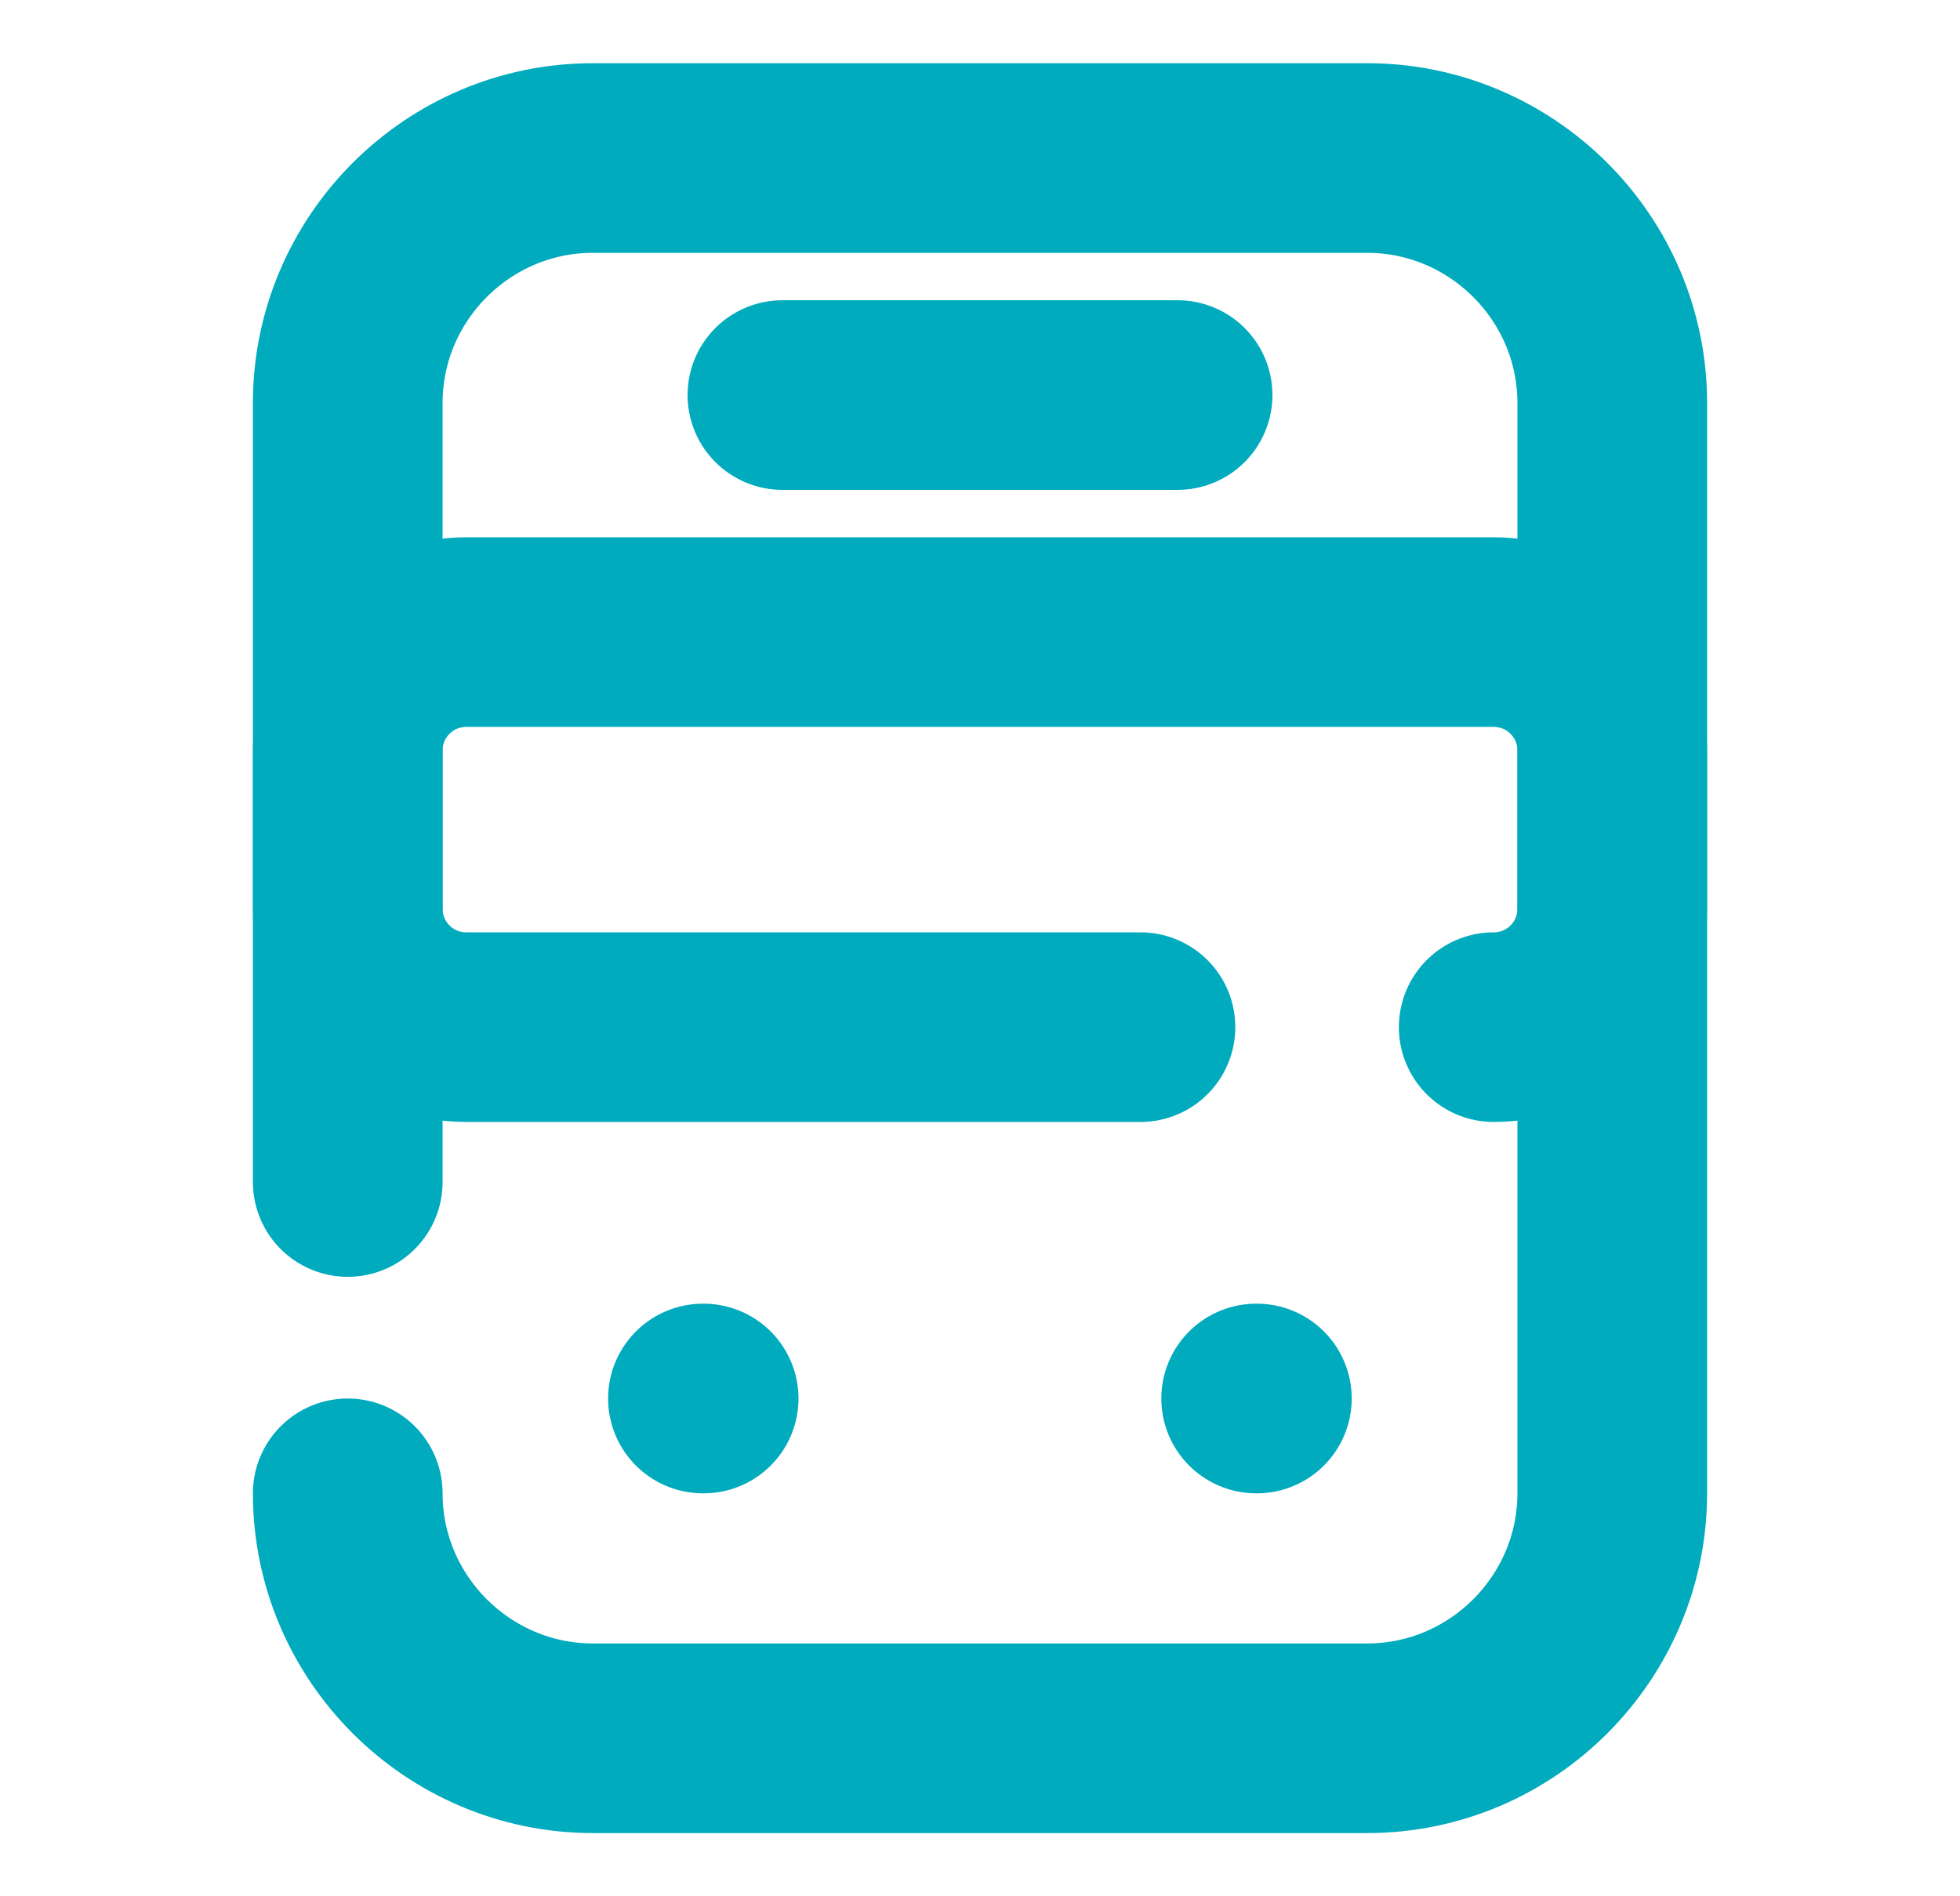
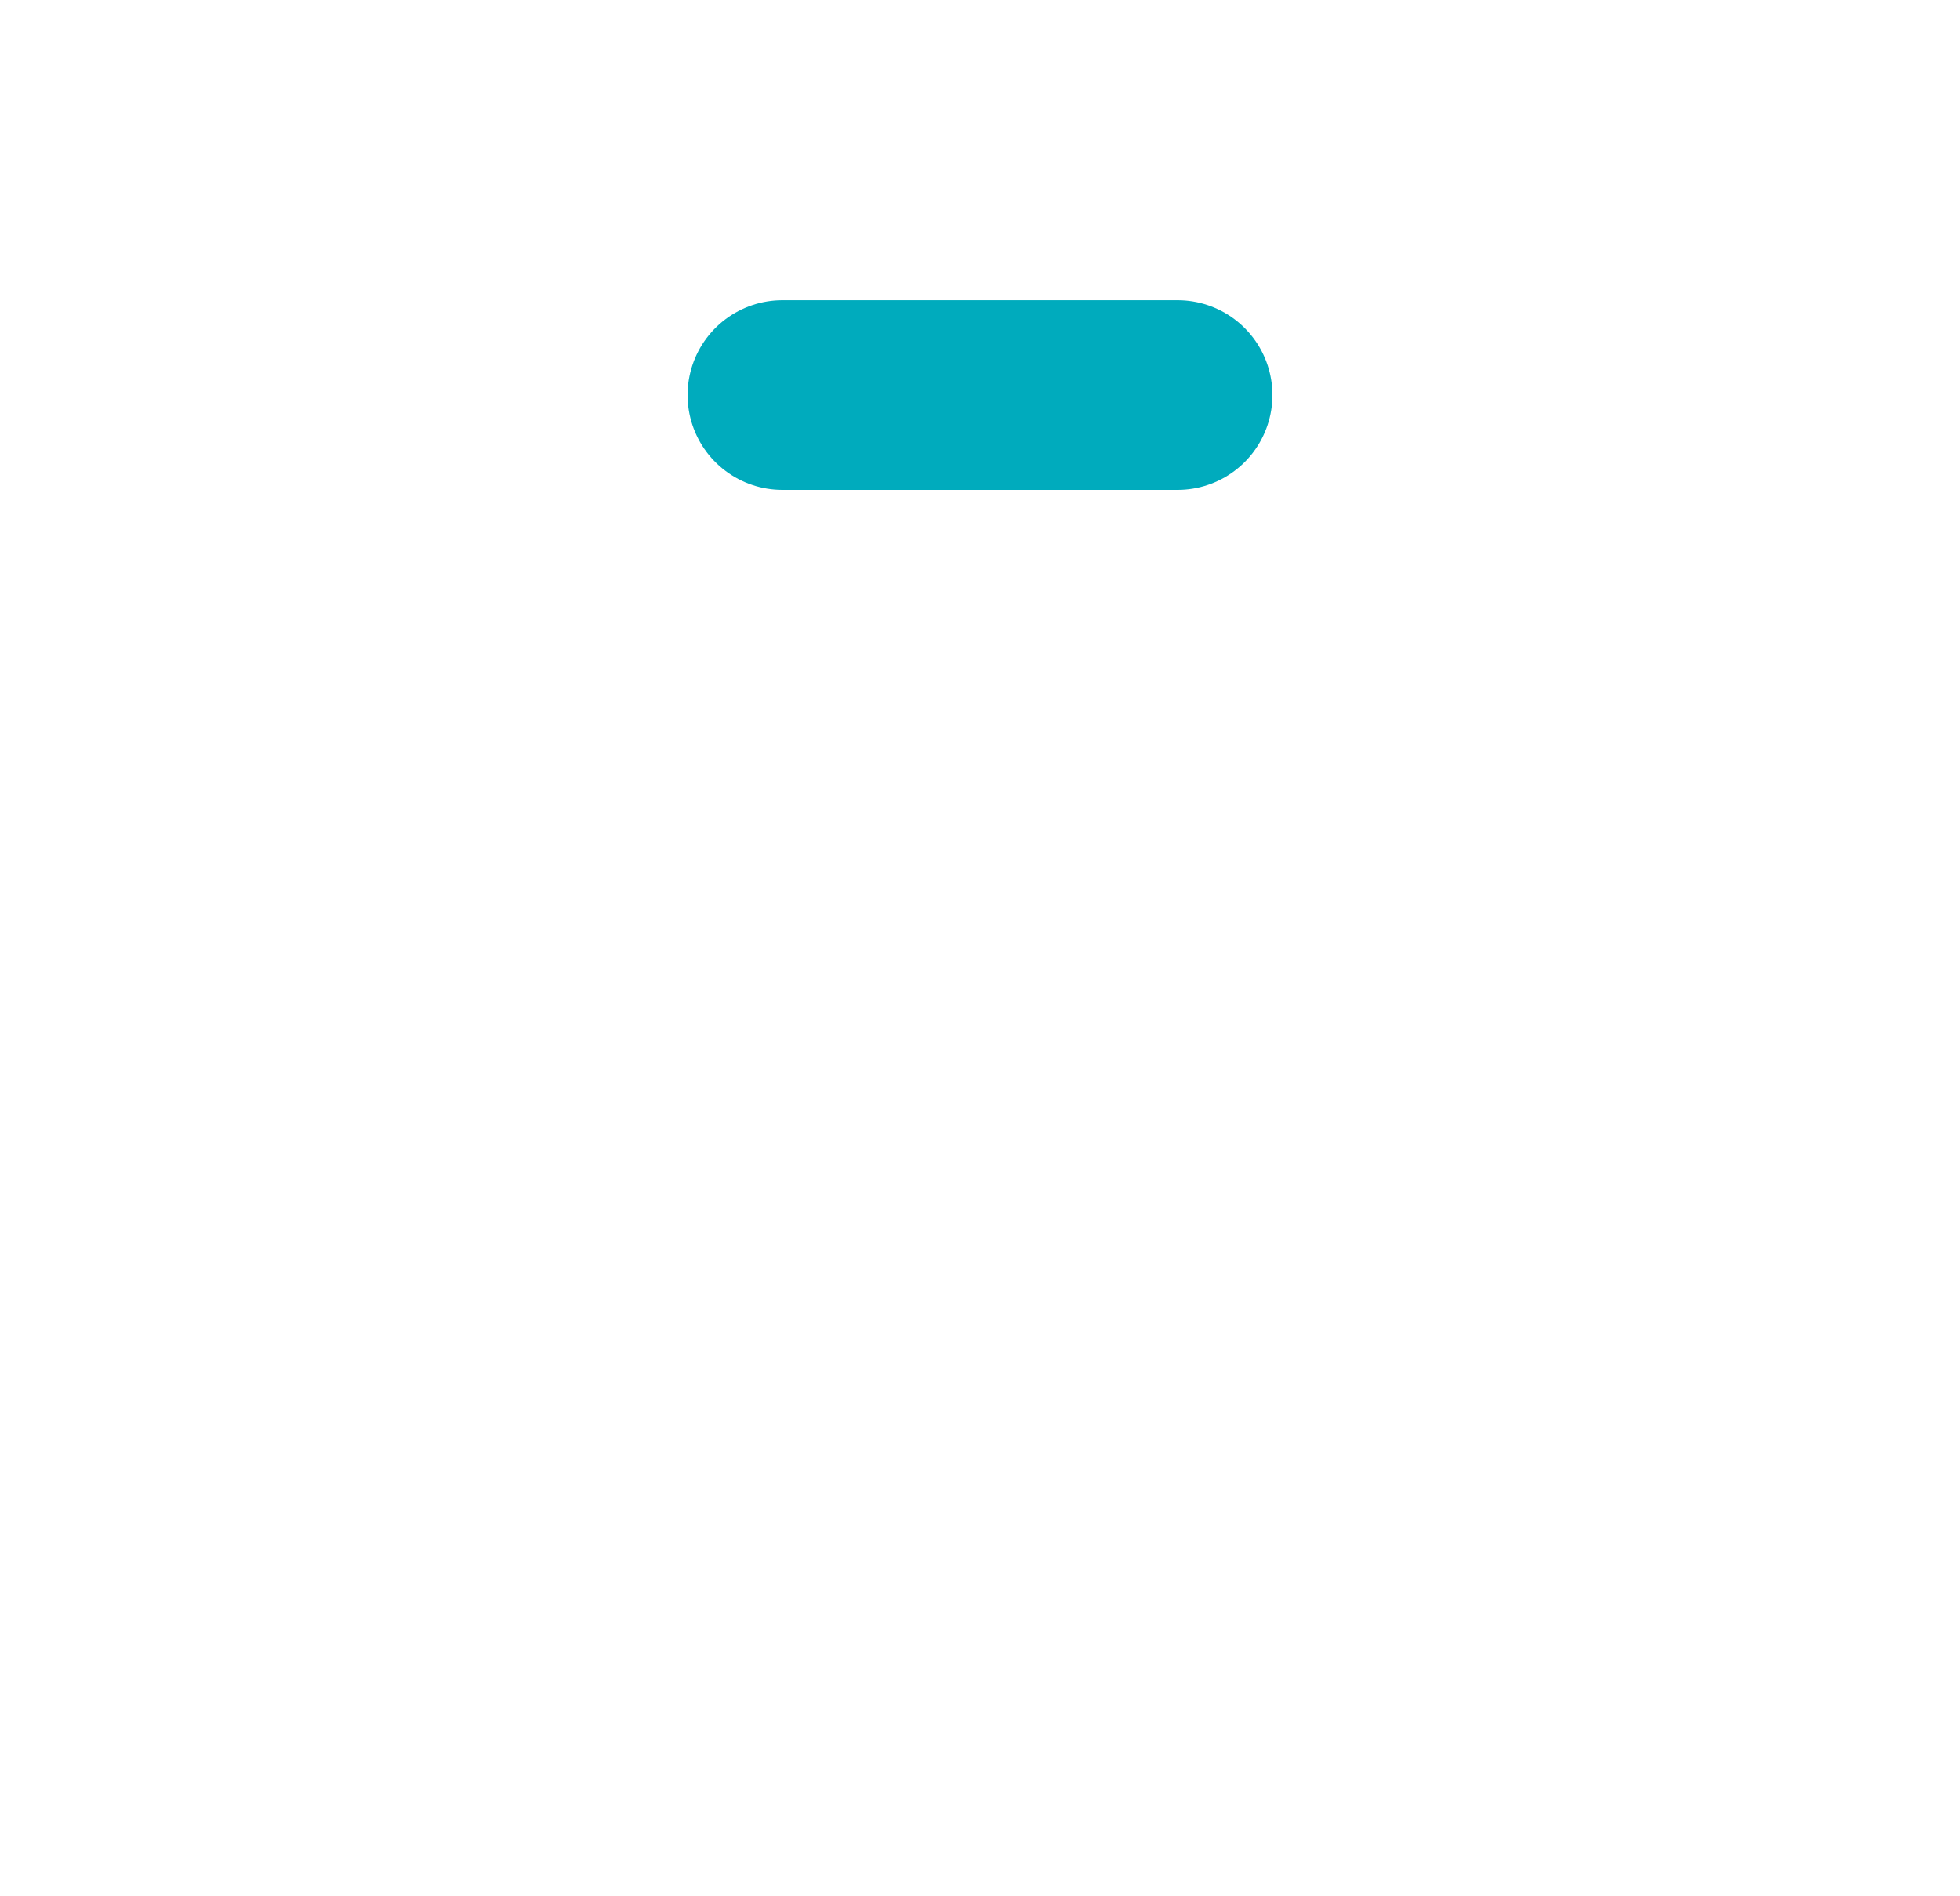
<svg xmlns="http://www.w3.org/2000/svg" width="31" height="30" viewBox="0 0 31 30" fill="none">
-   <path d="M5.5 18.7V6.375C5.5 4.25 7.238 2.5 9.375 2.5H21.625C23.75 2.5 25.5 4.238 25.5 6.375V23.625C25.5 25.75 23.762 27.5 21.625 27.5H9.375C7.25 27.5 5.5 25.762 5.5 23.625" stroke="#00ABBD" stroke-width="3" stroke-linecap="round" stroke-linejoin="round" />
-   <path d="M23.625 16.25C24.663 16.25 25.5 15.412 25.5 14.375V11.875C25.5 10.838 24.663 10 23.625 10H7.375C6.338 10 5.5 10.838 5.5 11.875V14.375C5.5 15.412 6.338 16.25 7.375 16.25H18.038" stroke="#00ABBD" stroke-width="3" stroke-linecap="round" stroke-linejoin="round" />
  <path d="M12.375 6.25H18.625" stroke="#00ABBD" stroke-width="3" stroke-linecap="round" stroke-linejoin="round" />
-   <path d="M11.118 22.125H11.129" stroke="#00ABBD" stroke-width="3" stroke-linecap="round" stroke-linejoin="round" />
-   <path d="M19.868 22.125H19.879" stroke="#00ABBD" stroke-width="3" stroke-linecap="round" stroke-linejoin="round" />
</svg>